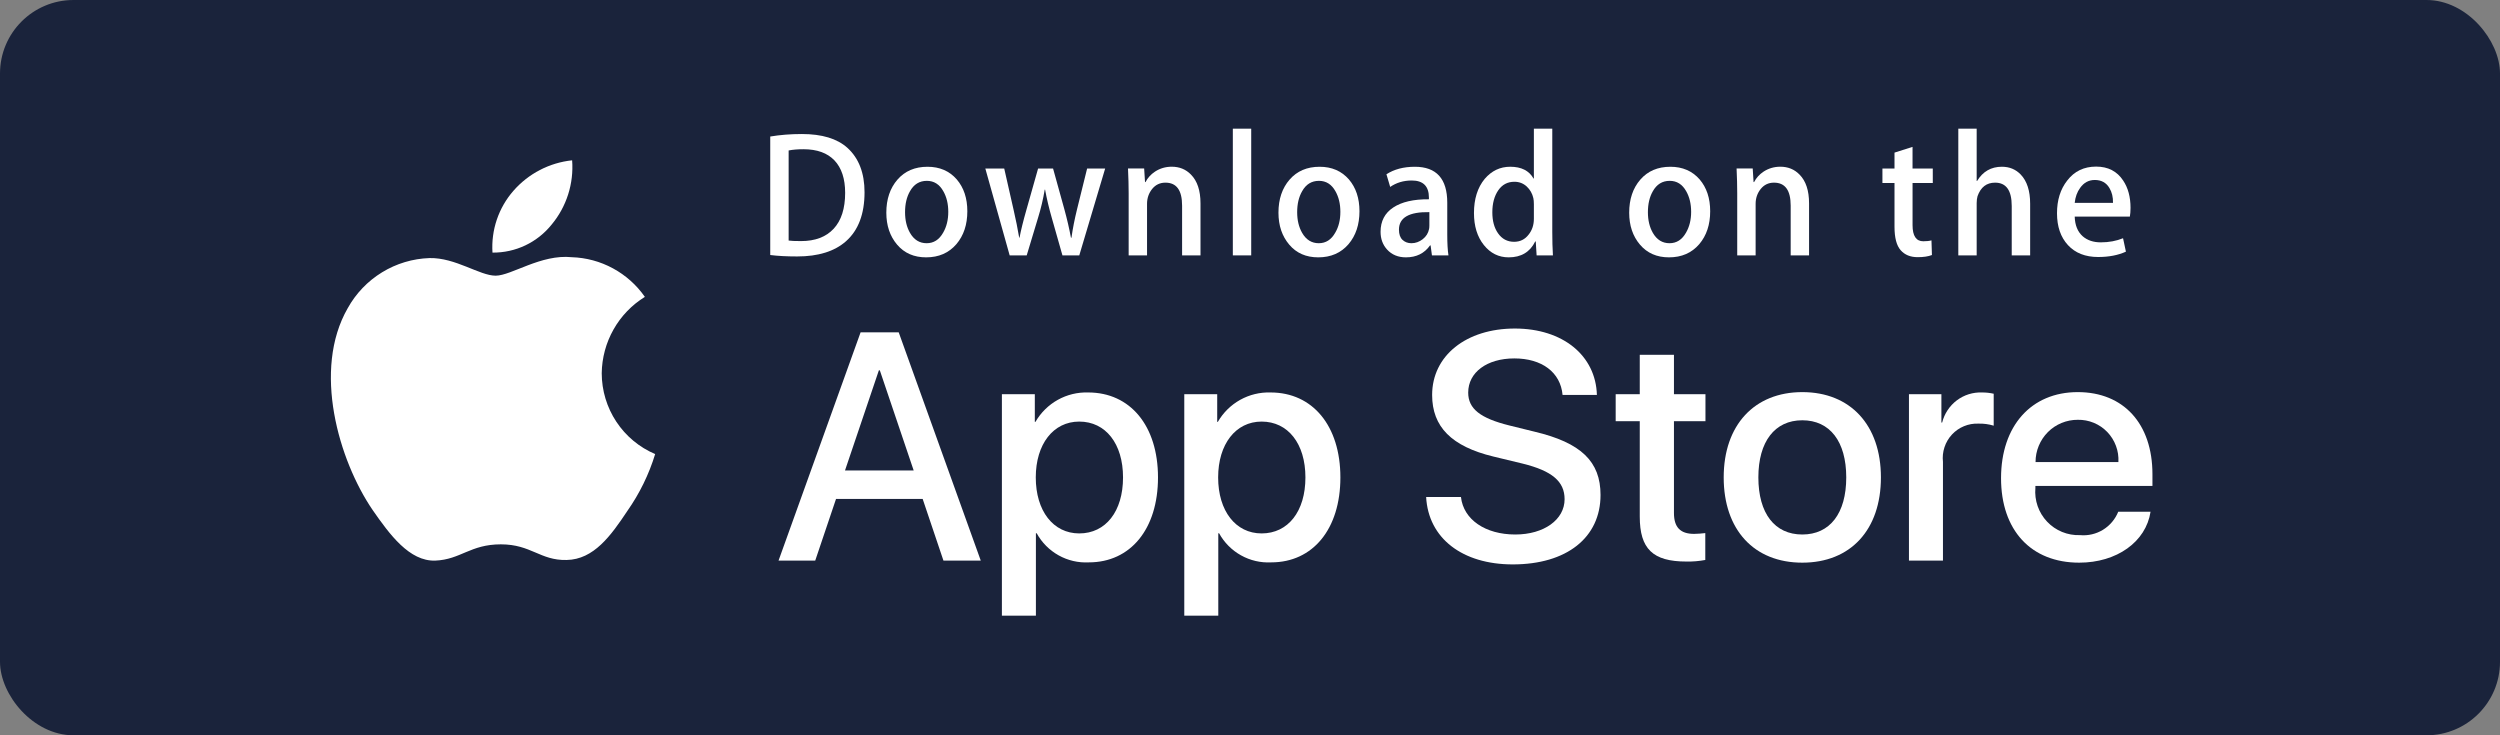
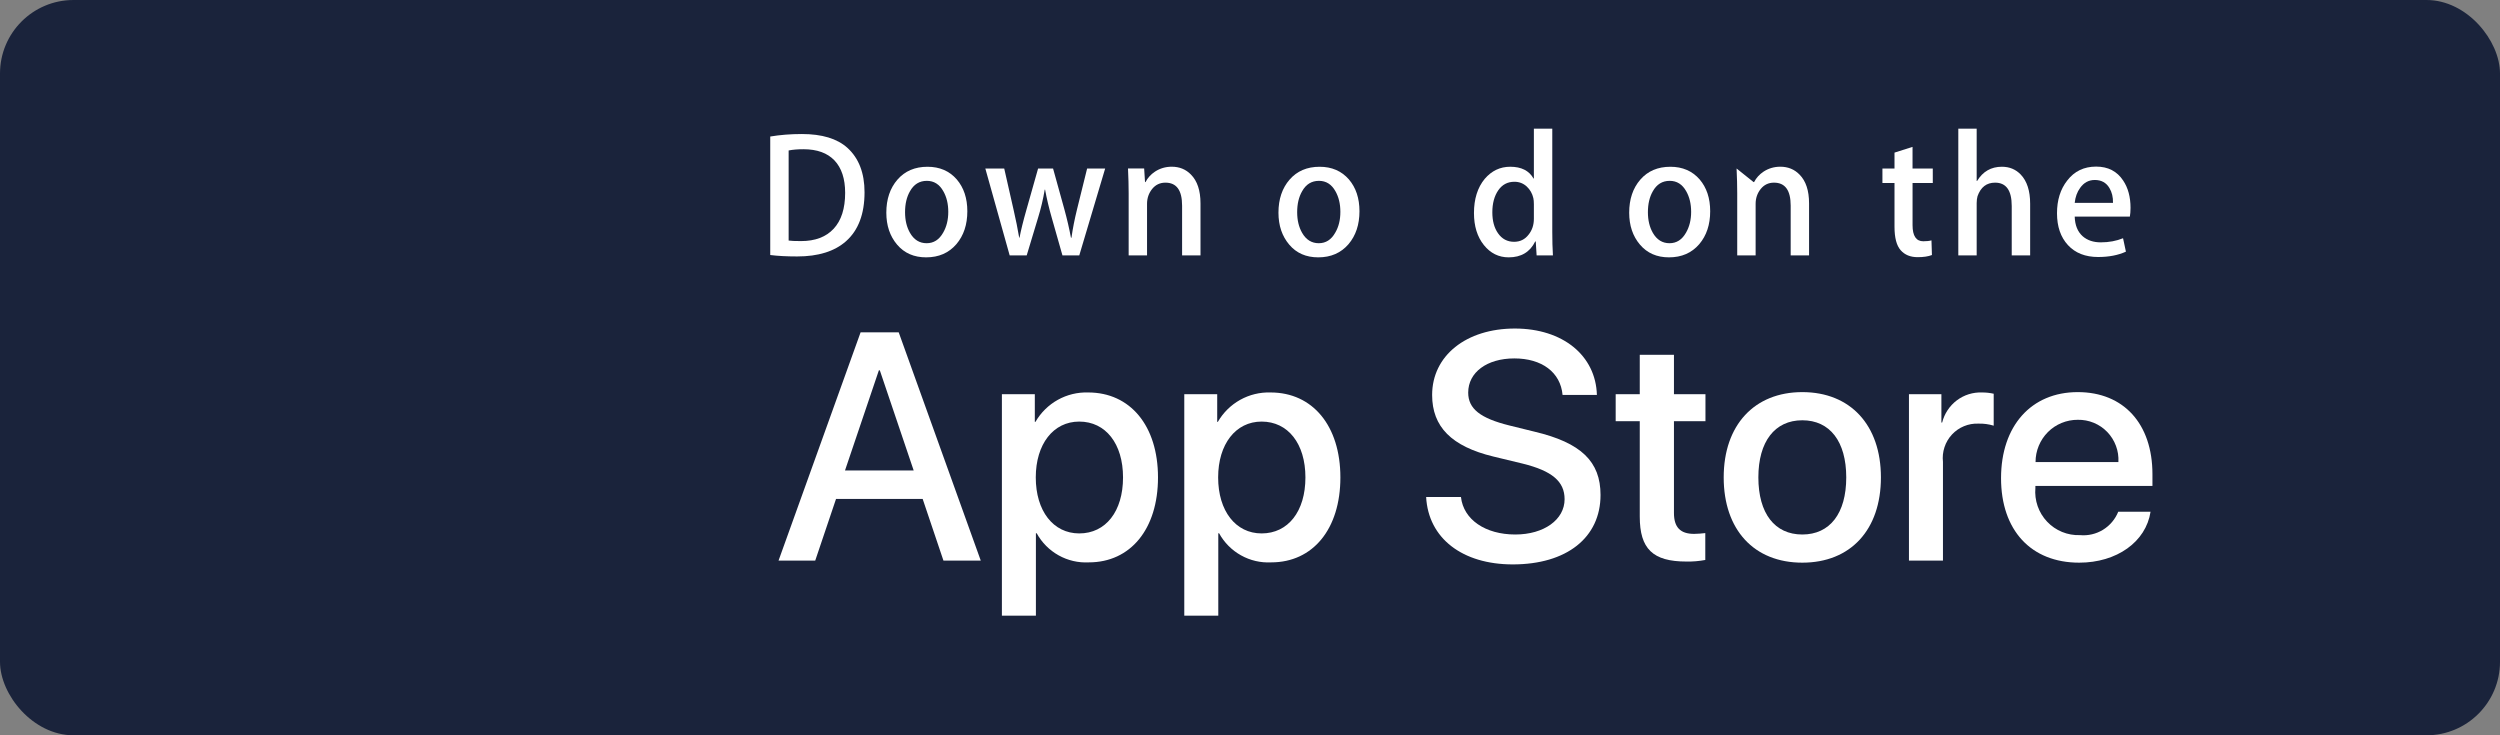
<svg xmlns="http://www.w3.org/2000/svg" width="136" height="40" viewBox="0 0 136 40" fill="none">
  <rect x="0" y="0" width="136" height="40" fill="#808080" stroke="none" />
  <g clip-path="url(#clip0_0_5301)">
    <rect width="136" height="40" rx="4" fill="#1A233B" />
    <path d="M47.031 10.461C47.031 11.641 46.694 12.529 46.021 13.125C45.398 13.676 44.512 13.951 43.365 13.951C42.796 13.951 42.309 13.925 41.901 13.873V7.427C42.433 7.337 43.006 7.291 43.624 7.291C44.717 7.291 45.541 7.541 46.096 8.04C46.719 8.604 47.031 9.411 47.031 10.461ZM45.976 10.49C45.976 9.726 45.783 9.139 45.398 8.73C45.012 8.322 44.449 8.118 43.707 8.118C43.392 8.118 43.124 8.14 42.902 8.186V13.086C43.025 13.106 43.25 13.115 43.577 13.115C44.343 13.115 44.934 12.892 45.35 12.445C45.766 11.998 45.976 11.346 45.976 10.49Z" fill="white" />
    <path d="M52.623 11.491C52.623 12.218 52.425 12.813 52.03 13.28C51.616 13.761 51.067 14 50.382 14C49.721 14 49.196 13.771 48.803 13.309C48.412 12.849 48.216 12.269 48.216 11.569C48.216 10.838 48.418 10.237 48.822 9.771C49.227 9.305 49.771 9.072 50.456 9.072C51.117 9.072 51.648 9.301 52.049 9.761C52.431 10.208 52.623 10.786 52.623 11.491ZM51.586 11.525C51.586 11.089 51.496 10.716 51.317 10.404C51.107 10.027 50.809 9.838 50.42 9.838C50.018 9.838 49.713 10.027 49.503 10.404C49.323 10.716 49.235 11.095 49.235 11.544C49.235 11.98 49.324 12.354 49.503 12.666C49.719 13.043 50.021 13.231 50.41 13.231C50.792 13.231 51.092 13.04 51.308 12.656C51.493 12.338 51.586 11.961 51.586 11.525Z" fill="white" />
    <path d="M60.121 9.168L58.713 13.893H57.797L57.214 11.841C57.066 11.329 56.946 10.819 56.852 10.314H56.834C56.747 10.834 56.627 11.342 56.472 11.841L55.853 13.893H54.926L53.602 9.168H54.63L55.139 11.414C55.262 11.945 55.363 12.451 55.444 12.93H55.462C55.537 12.535 55.66 12.032 55.834 11.424L56.472 9.169H57.287L57.899 11.376C58.047 11.914 58.167 12.432 58.26 12.931H58.288C58.355 12.445 58.457 11.927 58.593 11.376L59.139 9.169L60.121 9.168Z" fill="white" />
    <path d="M65.307 13.893H64.306V11.186C64.306 10.352 64.005 9.936 63.4 9.936C63.103 9.936 62.863 10.05 62.677 10.279C62.493 10.509 62.399 10.78 62.399 11.089V13.892H61.399V10.518C61.399 10.103 61.387 9.653 61.363 9.166H62.242L62.289 9.905H62.316C62.433 9.675 62.606 9.486 62.835 9.334C63.106 9.158 63.409 9.069 63.741 9.069C64.161 9.069 64.511 9.211 64.788 9.497C65.134 9.846 65.307 10.369 65.307 11.062V13.893Z" fill="white" />
-     <path d="M68.066 13.893H67.066V7H68.066V13.893Z" fill="white" />
    <path d="M73.955 11.491C73.955 12.218 73.757 12.813 73.362 13.28C72.948 13.761 72.398 14 71.714 14C71.052 14 70.526 13.771 70.135 13.309C69.744 12.849 69.548 12.269 69.548 11.569C69.548 10.838 69.749 10.237 70.154 9.771C70.559 9.305 71.103 9.072 71.787 9.072C72.449 9.072 72.978 9.301 73.381 9.761C73.763 10.208 73.955 10.786 73.955 11.491ZM72.916 11.525C72.916 11.089 72.826 10.716 72.648 10.404C72.439 10.027 72.139 9.838 71.752 9.838C71.349 9.838 71.044 10.027 70.835 10.404C70.655 10.716 70.566 11.095 70.566 11.544C70.566 11.98 70.656 12.354 70.835 12.666C71.051 13.043 71.353 13.231 71.742 13.231C72.124 13.231 72.423 13.04 72.638 12.656C72.825 12.338 72.916 11.961 72.916 11.525Z" fill="white" />
-     <path d="M78.796 13.893H77.898L77.824 13.348H77.796C77.489 13.783 77.05 14 76.482 14C76.057 14 75.713 13.857 75.455 13.572C75.22 13.313 75.103 12.992 75.103 12.61C75.103 12.033 75.332 11.592 75.793 11.288C76.253 10.983 76.9 10.834 77.733 10.841V10.753C77.733 10.13 77.422 9.819 76.799 9.819C76.355 9.819 75.963 9.937 75.626 10.169L75.422 9.48C75.84 9.208 76.357 9.072 76.966 9.072C78.141 9.072 78.731 9.723 78.731 11.026V12.766C78.731 13.238 78.753 13.614 78.796 13.893ZM77.758 12.269V11.54C76.654 11.52 76.103 11.838 76.103 12.493C76.103 12.739 76.166 12.924 76.295 13.047C76.424 13.17 76.588 13.231 76.783 13.231C77.003 13.231 77.208 13.158 77.395 13.013C77.583 12.866 77.699 12.681 77.742 12.454C77.752 12.402 77.758 12.34 77.758 12.269Z" fill="white" />
    <path d="M84.479 13.893H83.592L83.545 13.134H83.517C83.234 13.711 82.751 14 82.072 14C81.53 14 81.079 13.777 80.721 13.329C80.363 12.882 80.184 12.302 80.184 11.589C80.184 10.825 80.378 10.205 80.767 9.732C81.144 9.291 81.606 9.071 82.156 9.071C82.76 9.071 83.183 9.284 83.424 9.712H83.443V7H84.444V12.62C84.444 13.08 84.455 13.504 84.479 13.893ZM83.443 11.9V11.112C83.443 10.976 83.433 10.866 83.415 10.782C83.359 10.529 83.237 10.317 83.053 10.145C82.867 9.974 82.643 9.888 82.384 9.888C82.011 9.888 81.719 10.043 81.504 10.355C81.291 10.666 81.183 11.064 81.183 11.55C81.183 12.018 81.286 12.396 81.491 12.688C81.707 12.999 81.999 13.154 82.365 13.154C82.693 13.154 82.956 13.025 83.155 12.765C83.348 12.526 83.443 12.237 83.443 11.9Z" fill="white" />
    <path d="M93.034 11.491C93.034 12.218 92.837 12.813 92.442 13.28C92.028 13.761 91.48 14 90.793 14C90.134 14 89.608 13.771 89.215 13.309C88.823 12.849 88.628 12.269 88.628 11.569C88.628 10.838 88.829 10.237 89.234 9.771C89.638 9.305 90.183 9.072 90.869 9.072C91.528 9.072 92.06 9.301 92.461 9.761C92.843 10.208 93.034 10.786 93.034 11.491ZM91.998 11.525C91.998 11.089 91.908 10.716 91.73 10.404C91.519 10.027 91.221 9.838 90.832 9.838C90.431 9.838 90.125 10.027 89.914 10.404C89.735 10.716 89.646 11.095 89.646 11.544C89.646 11.98 89.736 12.354 89.914 12.666C90.131 13.043 90.433 13.231 90.822 13.231C91.204 13.231 91.504 13.04 91.72 12.656C91.904 12.338 91.998 11.961 91.998 11.525Z" fill="white" />
-     <path d="M98.413 13.893H97.413V11.186C97.413 10.352 97.112 9.936 96.505 9.936C96.209 9.936 95.969 10.05 95.784 10.279C95.599 10.509 95.506 10.78 95.506 11.089V13.892H94.505V10.518C94.505 10.103 94.493 9.653 94.47 9.166H95.348L95.394 9.905H95.422C95.54 9.675 95.713 9.486 95.941 9.334C96.213 9.158 96.515 9.069 96.848 9.069C97.267 9.069 97.617 9.211 97.894 9.497C98.241 9.846 98.413 10.369 98.413 11.062V13.893Z" fill="white" />
+     <path d="M98.413 13.893H97.413V11.186C97.413 10.352 97.112 9.936 96.505 9.936C96.209 9.936 95.969 10.05 95.784 10.279C95.599 10.509 95.506 10.78 95.506 11.089V13.892H94.505V10.518C94.505 10.103 94.493 9.653 94.47 9.166L95.394 9.905H95.422C95.54 9.675 95.713 9.486 95.941 9.334C96.213 9.158 96.515 9.069 96.848 9.069C97.267 9.069 97.617 9.211 97.894 9.497C98.241 9.846 98.413 10.369 98.413 11.062V13.893Z" fill="white" />
    <path d="M105.144 9.955H104.043V12.25C104.043 12.833 104.238 13.125 104.626 13.125C104.805 13.125 104.954 13.109 105.072 13.076L105.097 13.873C104.9 13.951 104.64 13.99 104.32 13.99C103.925 13.99 103.618 13.864 103.396 13.611C103.172 13.358 103.061 12.933 103.061 12.337V9.955H102.404V9.168H103.061V8.302L104.042 7.991V9.167H105.143L105.144 9.955Z" fill="white" />
    <path d="M110.44 13.893H109.438V11.207C109.438 10.36 109.137 9.936 108.533 9.936C108.069 9.936 107.752 10.181 107.578 10.672C107.549 10.776 107.531 10.902 107.531 11.05V13.892H106.532V7H107.531V9.848H107.551C107.866 9.329 108.317 9.071 108.902 9.071C109.316 9.071 109.659 9.213 109.931 9.499C110.27 9.855 110.44 10.384 110.44 11.083V13.893Z" fill="white" />
    <path d="M115.901 11.307C115.901 11.496 115.888 11.654 115.864 11.783H112.864C112.878 12.25 113.021 12.606 113.299 12.853C113.552 13.073 113.88 13.184 114.281 13.184C114.725 13.184 115.129 13.109 115.494 12.96L115.65 13.69C115.224 13.884 114.722 13.981 114.14 13.981C113.444 13.981 112.895 13.766 112.498 13.335C112.099 12.904 111.901 12.325 111.901 11.6C111.901 10.887 112.085 10.294 112.457 9.821C112.844 9.316 113.368 9.063 114.03 9.063C114.677 9.063 115.168 9.316 115.5 9.821C115.769 10.222 115.901 10.718 115.901 11.307ZM114.947 11.036C114.955 10.724 114.889 10.455 114.753 10.229C114.579 9.937 114.315 9.791 113.957 9.791C113.631 9.791 113.364 9.933 113.161 10.219C112.995 10.446 112.897 10.718 112.864 11.036H114.947Z" fill="white" />
-     <path d="M32.734 20.302C32.745 19.468 32.966 18.649 33.376 17.923C33.786 17.197 34.373 16.587 35.081 16.15C34.631 15.505 34.038 14.974 33.348 14.6C32.658 14.225 31.891 14.017 31.107 13.992C29.435 13.816 27.814 14.997 26.962 14.997C26.093 14.997 24.781 14.01 23.368 14.039C22.455 14.069 21.564 14.336 20.784 14.814C20.003 15.292 19.359 15.965 18.915 16.767C16.989 20.116 18.425 25.037 20.27 27.743C21.193 29.069 22.271 30.549 23.683 30.497C25.064 30.439 25.58 29.612 27.247 29.612C28.899 29.612 29.383 30.497 30.823 30.463C32.305 30.439 33.239 29.132 34.129 27.794C34.792 26.85 35.303 25.806 35.641 24.701C34.78 24.336 34.045 23.724 33.528 22.941C33.011 22.159 32.735 21.241 32.734 20.302Z" fill="white" />
-     <path d="M30.014 12.211C30.822 11.237 31.22 9.985 31.124 8.721C29.889 8.851 28.749 9.443 27.93 10.38C27.529 10.838 27.223 11.37 27.027 11.947C26.832 12.524 26.752 13.134 26.791 13.742C27.409 13.748 28.019 13.614 28.578 13.349C29.136 13.084 29.627 12.695 30.014 12.211Z" fill="white" />
    <path d="M50.193 27.142H45.48L44.348 30.498H42.352L46.816 18.08H48.89L53.354 30.498H51.324L50.193 27.142ZM45.968 25.593H49.704L47.862 20.145H47.811L45.968 25.593Z" fill="white" />
    <path d="M62.995 25.972C62.995 28.785 61.495 30.593 59.233 30.593C58.66 30.623 58.09 30.491 57.588 30.21C57.086 29.93 56.673 29.514 56.396 29.009H56.353V33.493H54.503V21.445H56.294V22.95H56.328C56.618 22.448 57.038 22.034 57.543 21.752C58.049 21.47 58.621 21.331 59.199 21.35C61.487 21.35 62.995 23.166 62.995 25.972ZM61.093 25.972C61.093 24.139 60.15 22.934 58.711 22.934C57.297 22.934 56.346 24.164 56.346 25.972C56.346 27.796 57.297 29.018 58.711 29.018C60.15 29.018 61.093 27.822 61.093 25.972Z" fill="white" />
    <path d="M72.917 25.972C72.917 28.785 71.417 30.593 69.155 30.593C68.581 30.623 68.011 30.491 67.51 30.21C67.008 29.93 66.595 29.514 66.318 29.009H66.275V33.493H64.425V21.445H66.216V22.95H66.25C66.54 22.448 66.96 22.034 67.465 21.752C67.971 21.47 68.543 21.331 69.121 21.35C71.409 21.35 72.917 23.166 72.917 25.972ZM71.015 25.972C71.015 24.139 70.072 22.934 68.632 22.934C67.219 22.934 66.267 24.164 66.267 25.972C66.267 27.796 67.219 29.018 68.632 29.018C70.072 29.018 71.015 27.822 71.015 25.972H71.015Z" fill="white" />
    <path d="M79.476 27.037C79.613 28.268 80.805 29.077 82.432 29.077C83.992 29.077 85.114 28.268 85.114 27.158C85.114 26.194 84.438 25.617 82.835 25.221L81.233 24.834C78.962 24.283 77.908 23.216 77.908 21.486C77.908 19.343 79.767 17.872 82.407 17.872C85.02 17.872 86.811 19.343 86.871 21.486H85.004C84.892 20.247 83.872 19.498 82.381 19.498C80.89 19.498 79.87 20.255 79.87 21.357C79.87 22.235 80.522 22.752 82.115 23.147L83.478 23.483C86.015 24.085 87.069 25.109 87.069 26.925C87.069 29.248 85.226 30.704 82.295 30.704C79.553 30.704 77.702 29.283 77.582 27.037L79.476 27.037Z" fill="white" />
    <path d="M91.063 19.3V21.443H92.777V22.915H91.063V27.906C91.063 28.681 91.406 29.043 92.159 29.043C92.363 29.039 92.566 29.025 92.768 29V30.462C92.429 30.526 92.085 30.555 91.74 30.548C89.915 30.548 89.203 29.86 89.203 28.104V22.915H87.893V21.443H89.203V19.3H91.063Z" fill="white" />
    <path d="M93.769 25.97C93.769 23.122 95.44 21.331 98.045 21.331C100.659 21.331 102.322 23.122 102.322 25.97C102.322 28.827 100.668 30.609 98.045 30.609C95.424 30.609 93.769 28.827 93.769 25.97ZM100.436 25.97C100.436 24.016 99.545 22.863 98.045 22.863C96.546 22.863 95.655 24.025 95.655 25.97C95.655 27.932 96.546 29.077 98.045 29.077C99.545 29.077 100.436 27.932 100.436 25.97H100.436Z" fill="white" />
    <path d="M103.847 21.445H105.612V22.985H105.654C105.774 22.504 106.055 22.079 106.449 21.781C106.844 21.483 107.329 21.331 107.823 21.35C108.036 21.349 108.249 21.372 108.457 21.419V23.157C108.188 23.075 107.907 23.037 107.625 23.045C107.357 23.034 107.089 23.082 106.84 23.185C106.591 23.288 106.367 23.443 106.184 23.641C106.001 23.839 105.863 24.074 105.779 24.331C105.694 24.588 105.667 24.86 105.697 25.128V30.498H103.847L103.847 21.445Z" fill="white" />
    <path d="M116.99 27.837C116.741 29.481 115.147 30.609 113.108 30.609C110.485 30.609 108.857 28.844 108.857 26.013C108.857 23.173 110.494 21.331 113.03 21.331C115.524 21.331 117.093 23.052 117.093 25.797V26.434H110.725V26.546C110.696 26.88 110.738 27.215 110.847 27.531C110.957 27.847 111.132 28.136 111.362 28.378C111.591 28.621 111.869 28.812 112.178 28.938C112.486 29.064 112.818 29.123 113.151 29.111C113.588 29.152 114.027 29.05 114.402 28.821C114.777 28.591 115.068 28.247 115.233 27.837L116.99 27.837ZM110.734 25.135H115.241C115.258 24.836 115.213 24.536 115.108 24.255C115.004 23.973 114.843 23.717 114.636 23.501C114.428 23.285 114.178 23.115 113.902 23.001C113.626 22.887 113.329 22.831 113.03 22.837C112.729 22.836 112.43 22.894 112.151 23.009C111.872 23.123 111.619 23.292 111.405 23.506C111.192 23.72 111.023 23.974 110.908 24.253C110.792 24.533 110.733 24.833 110.734 25.135V25.135Z" fill="white" />
  </g>
  <defs>
    <clipPath id="clip0_0_5301">
      <rect width="136" height="40" fill="white" />
    </clipPath>
  </defs>
</svg>